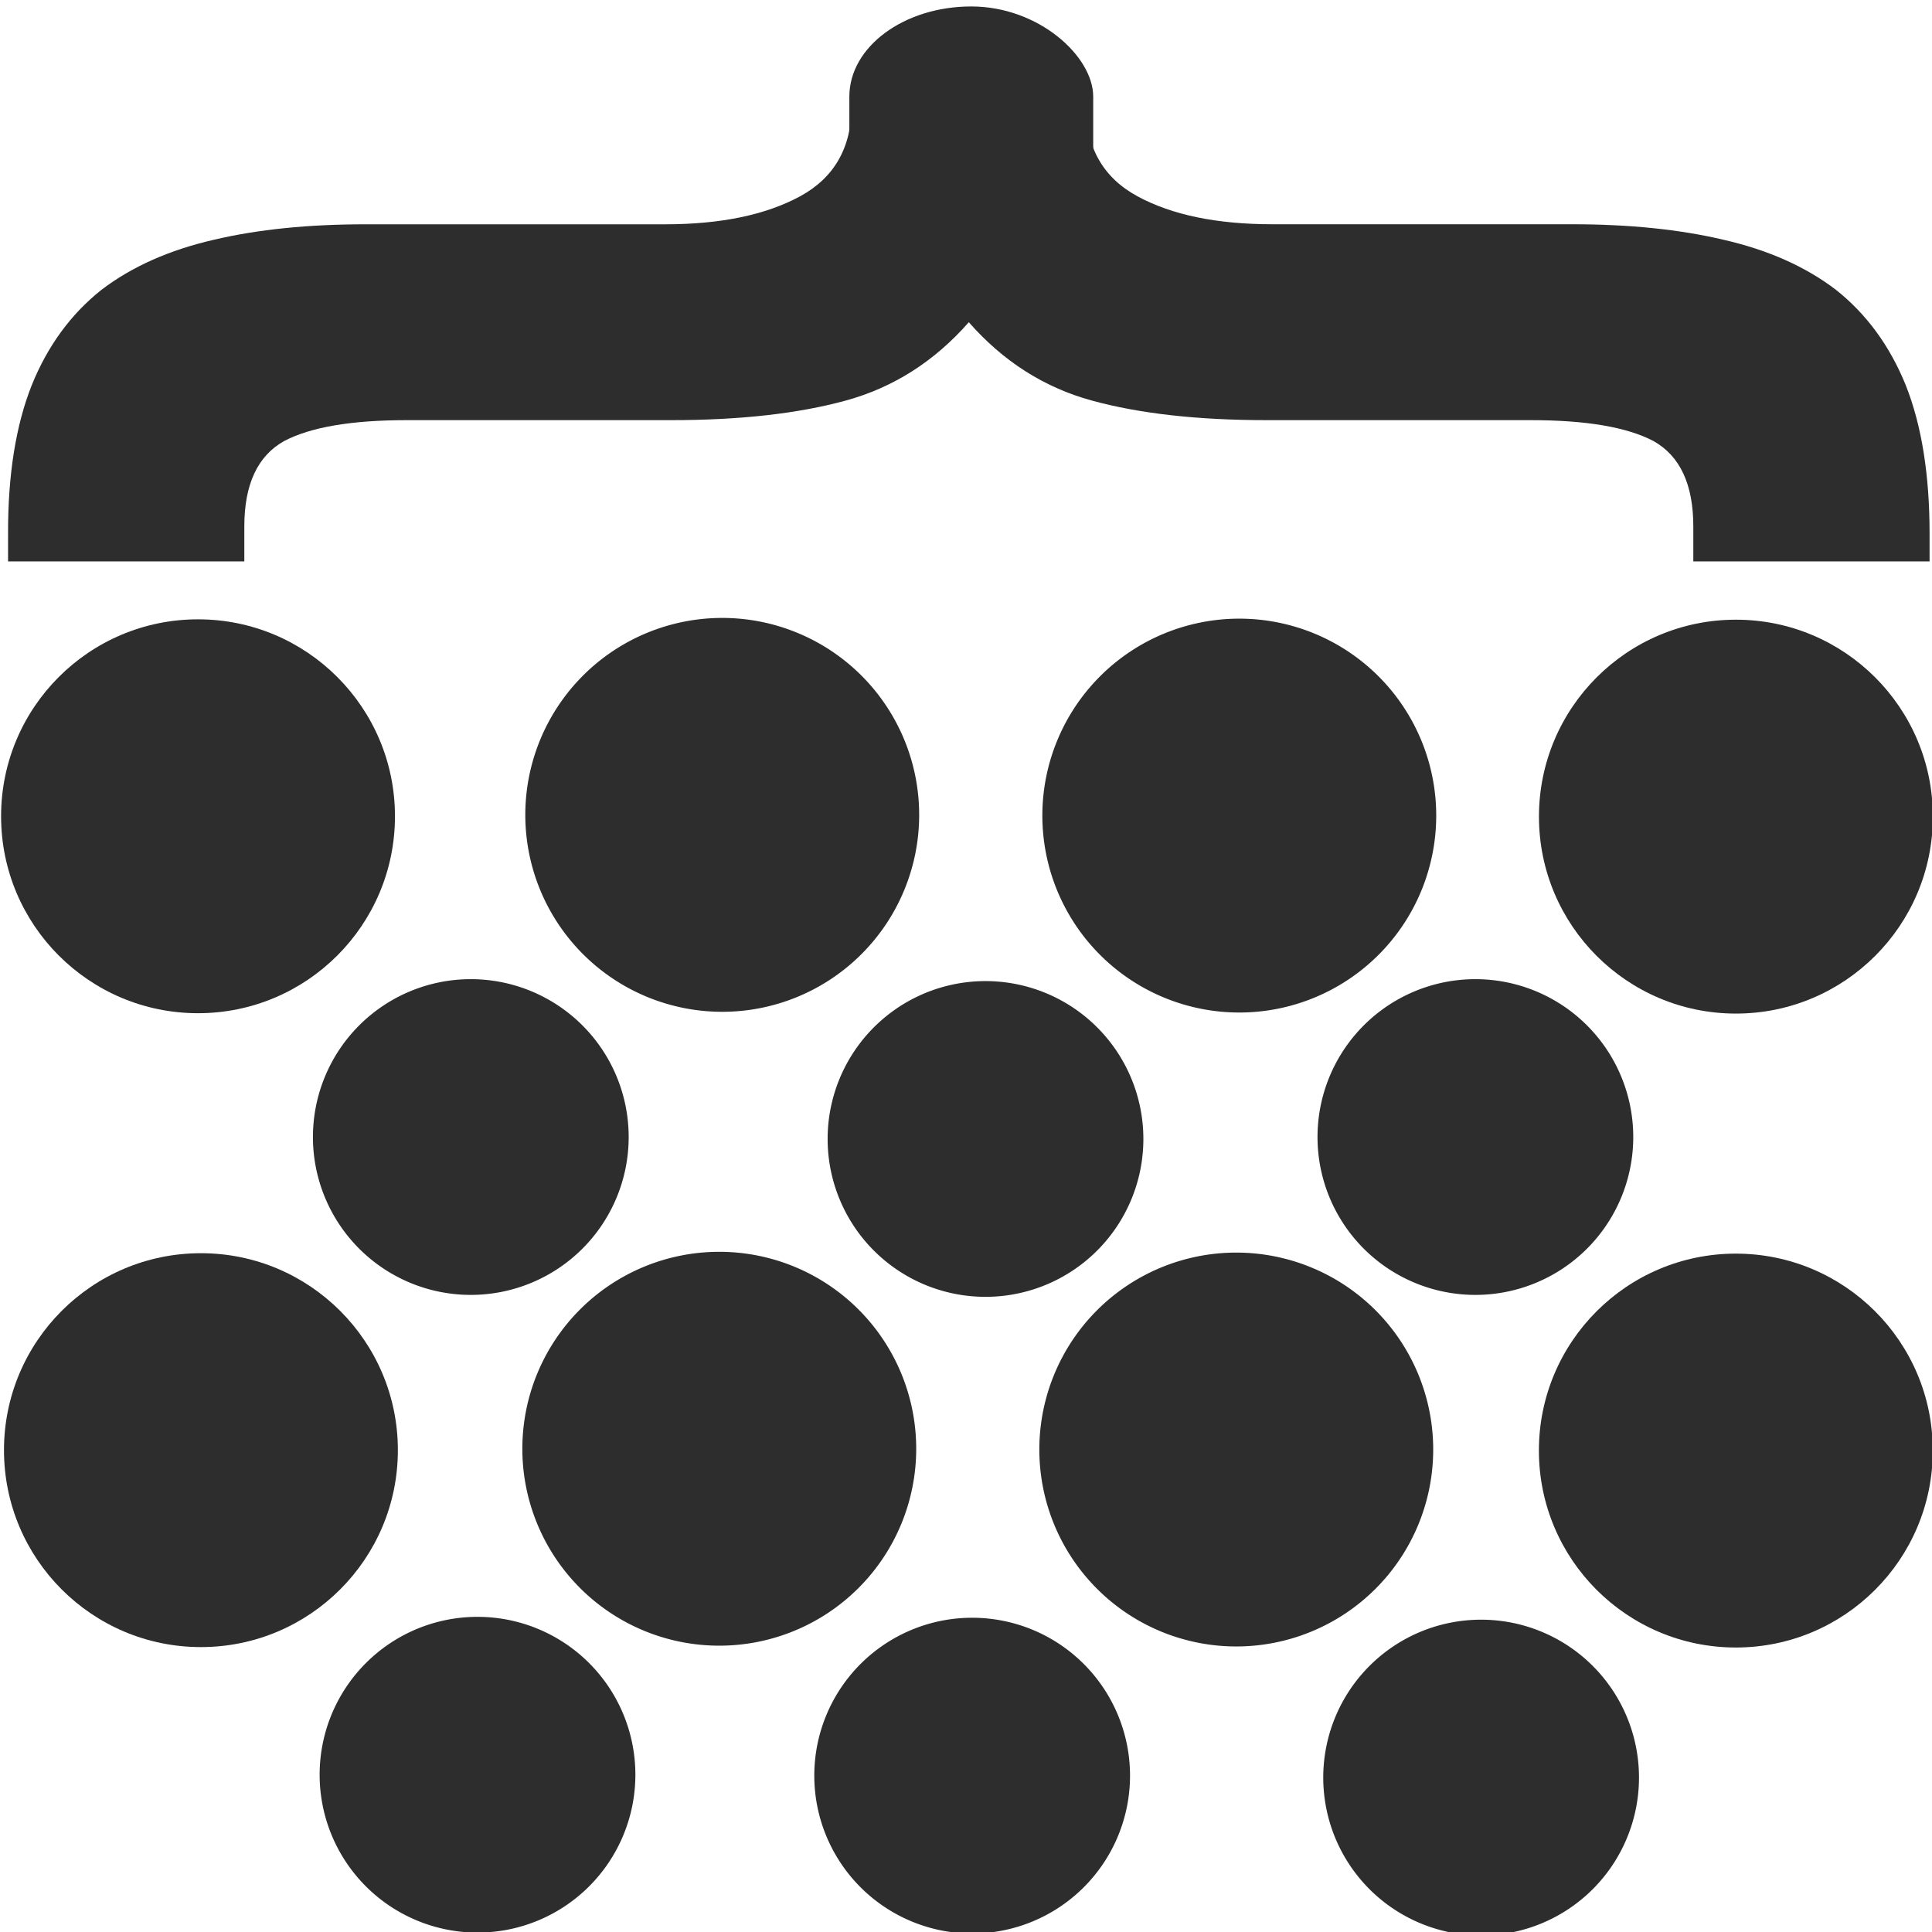
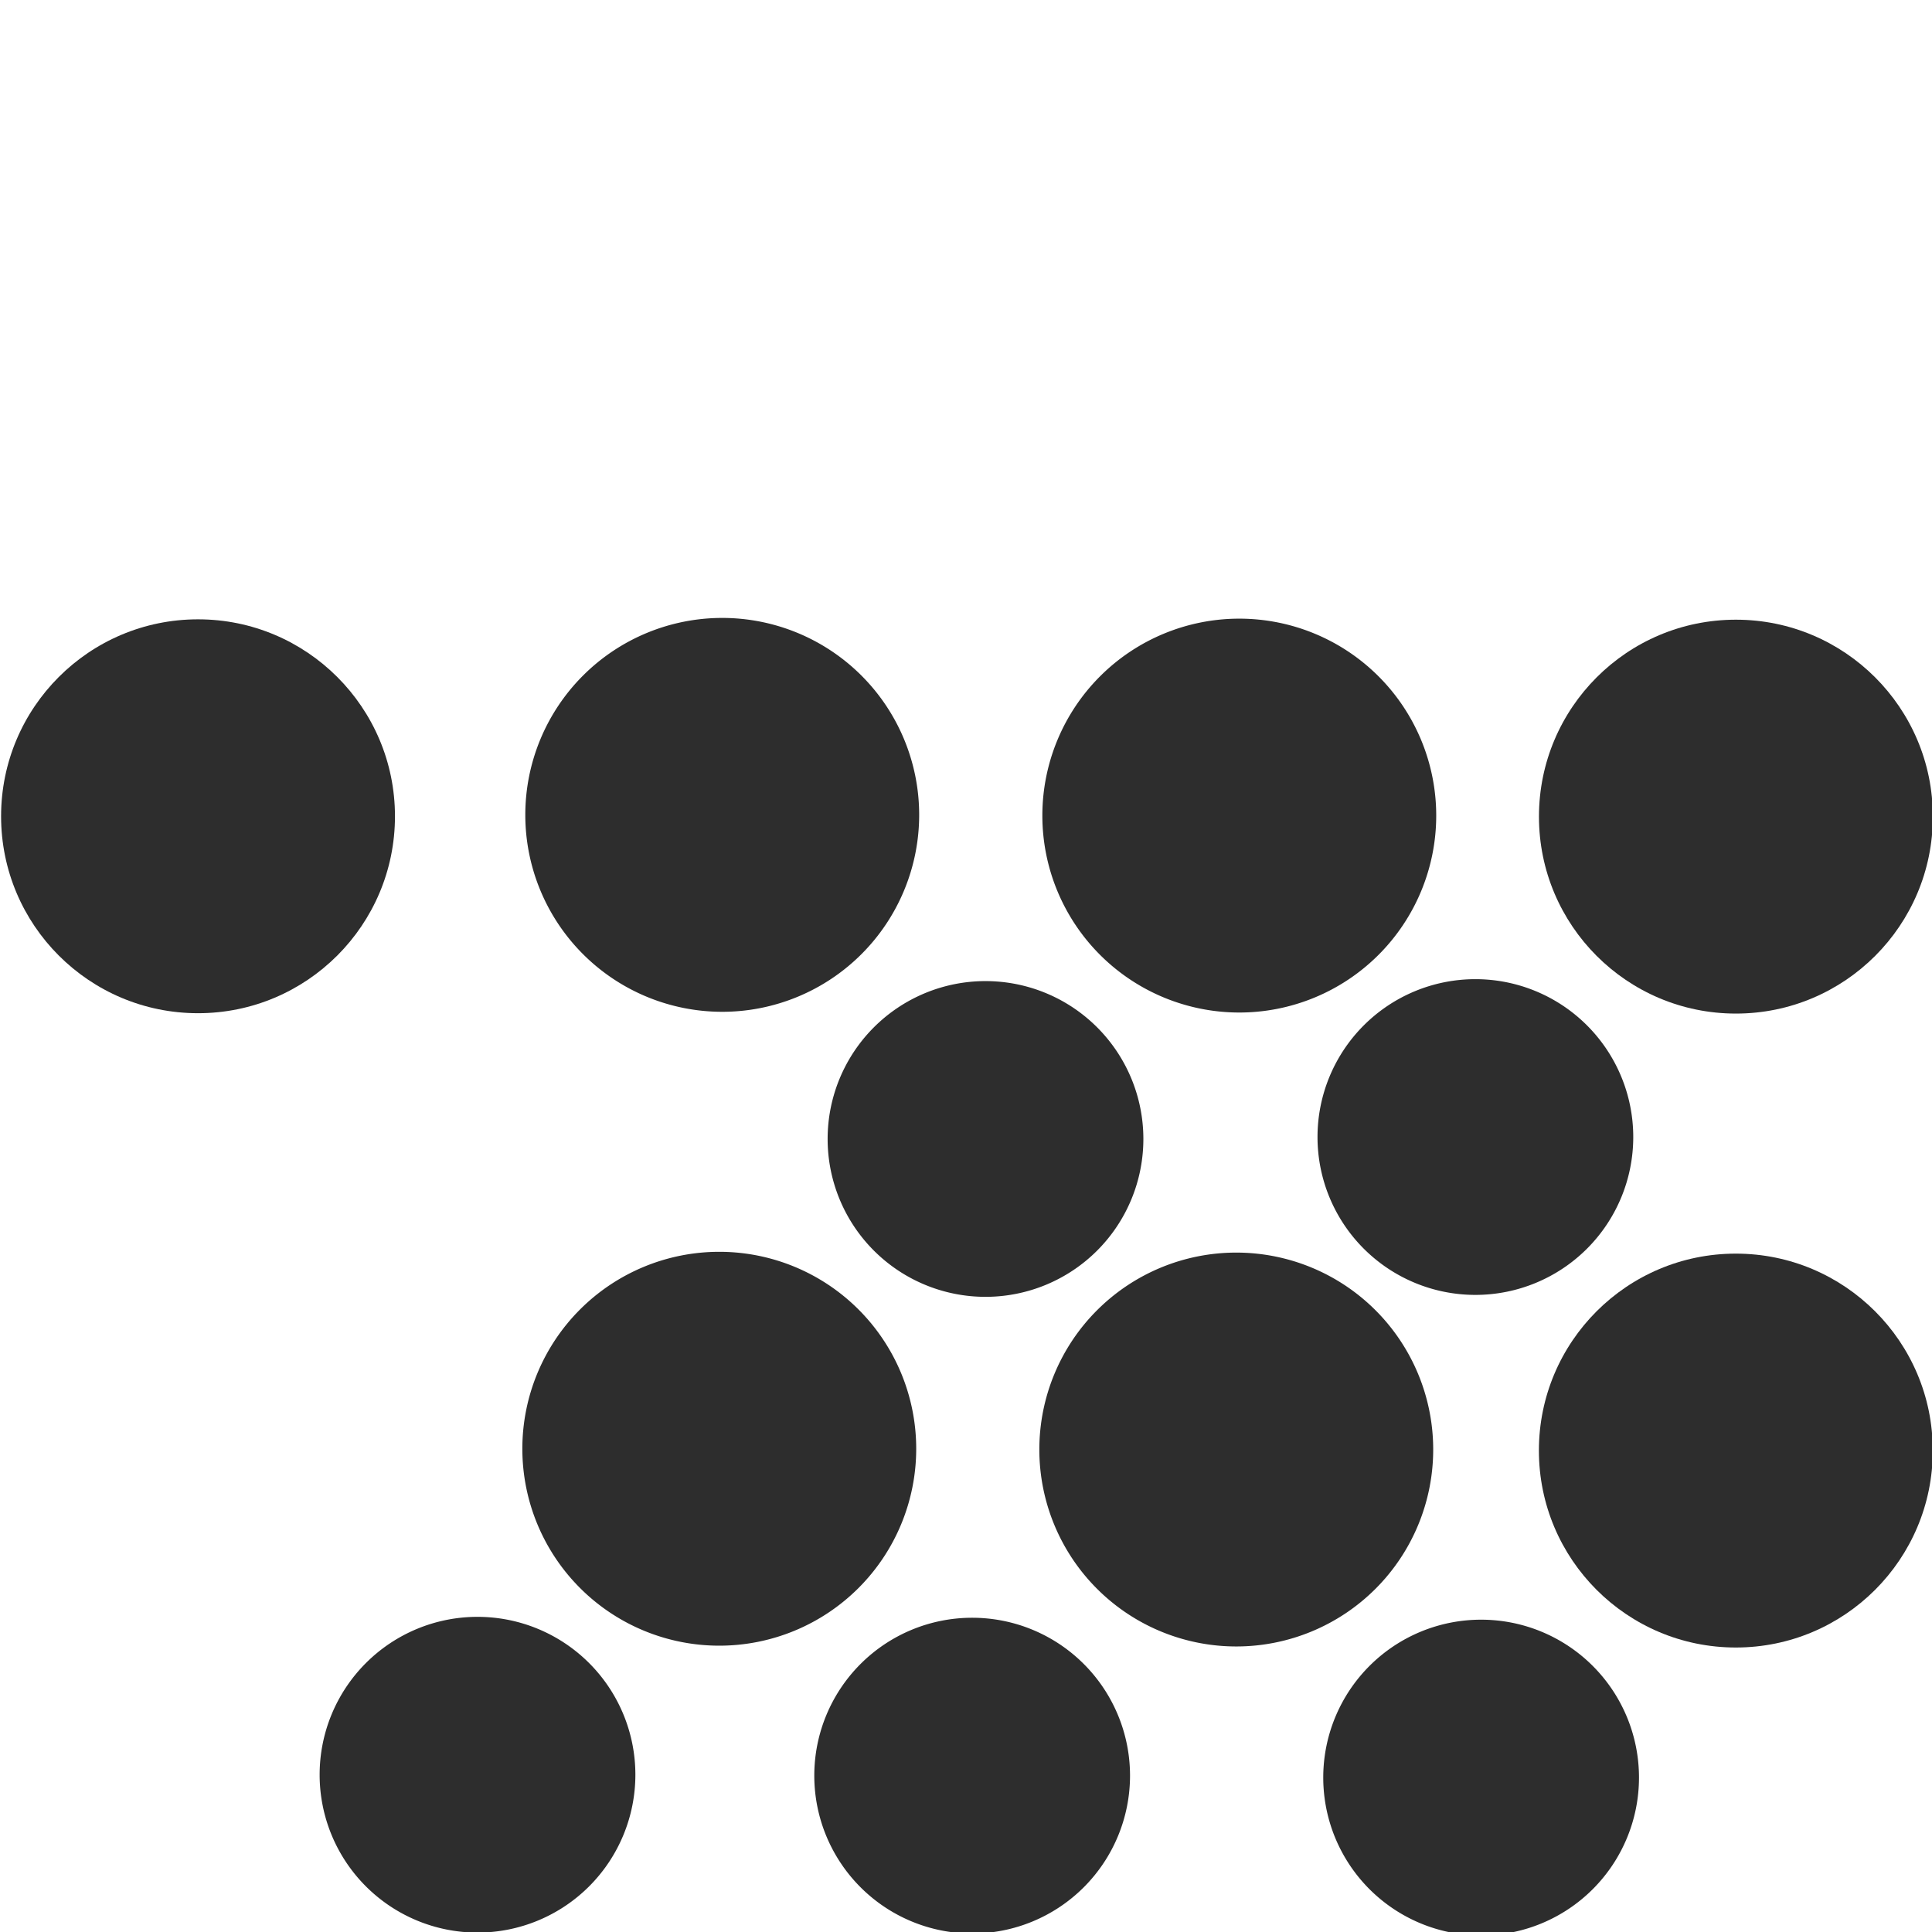
<svg xmlns="http://www.w3.org/2000/svg" xmlns:ns1="http://www.inkscape.org/namespaces/inkscape" xmlns:ns2="http://sodipodi.sourceforge.net/DTD/sodipodi-0.dtd" width="32px" height="32px" id="svg3004" version="1.1" ns1:version="0.91 r13725" ns2:docname="dataset2.svg" ns1:export-filename="/home/k00ni/Documents/ow_cubeviz/extensions/cubeviz/public/images/attributeAndMeasure.png" ns1:export-xdpi="90" ns1:export-ydpi="90">
  <defs id="defs3006" />
  <ns2:namedview id="base" pagecolor="#ffffff" bordercolor="#666666" borderopacity="1.0" ns1:pageopacity="0.0" ns1:pageshadow="2" ns1:zoom="20.536593" ns1:cx="8.1191119" ns1:cy="12.279901" ns1:current-layer="layer1" showgrid="true" ns1:grid-bbox="true" ns1:document-units="px" showguides="true" ns1:guide-bbox="true" ns1:window-width="1920" ns1:window-height="1056" ns1:window-x="0" ns1:window-y="24" ns1:window-maximized="1" />
  <g id="layer1" ns1:label="Layer 1" ns1:groupmode="layer">
    <circle style="fill:#2d2d2d;fill-opacity:1;stroke:none" id="path3137" cx="3.28" cy="13.52" r="3.262" />
    <path ns2:type="arc" style="fill:#2d2d2d;fill-opacity:1;stroke:none" id="path3137-1" ns2:cx="10.671831" ns2:cy="19.370615" ns2:rx="2.9679055" ns2:ry="2.9679055" d="m 13.64,19.371 a 2.968,2.968 0 1 1 -5.936,0 2.968,2.968 0 1 1 5.936,0 z" transform="matrix(1.099,0,0,1.099,0.234,-7.792)" />
    <g transform="matrix(0,0.797,-1.131,0,0,0.092)" style="font-size:96.906px;font-style:normal;font-weight:normal;line-height:125%;letter-spacing:0px;word-spacing:0px;fill:#2d2d2d;fill-opacity:1;stroke:none;font-family:Sans" id="text2993">
-       <path d="m 2.074,-15.902 c 0.872,1.1e-5 1.502,-0.252 1.89,-0.756 0.388,-0.504 0.581,-1.163 0.581,-1.977 l 0,-4.39 c -3.5e-6,-0.833 0.107,-1.57 0.32,-2.209 0.213,-0.659 0.562,-1.211 1.047,-1.657 0.504,-0.446 1.163,-0.785 1.977,-1.018 0.833,-0.233 1.861,-0.349 3.082,-0.349 l 0.581,0 0,3.46 -0.727,0 c -0.872,1.9e-5 -1.463,0.194 -1.773,0.581 -0.291,0.388 -0.436,0.988 -0.436,1.802 l 0,3.867 c -7.6e-6,1.008 -0.136,1.861 -0.407,2.558 -0.271,0.698 -0.814,1.299 -1.628,1.802 0.814,0.504 1.357,1.105 1.628,1.802 0.271,0.698 0.407,1.55 0.407,2.558 l 0,3.867 c -7.6e-6,0.814 0.145,1.415 0.436,1.802 0.31,0.388 0.901,0.581 1.773,0.581 l 0.727,0 0,3.46 -0.581,0 C 9.749,-0.116 8.722,-0.232 7.889,-0.465 7.075,-0.697 6.416,-1.036 5.912,-1.482 5.427,-1.928 5.079,-2.48 4.865,-3.139 4.652,-3.779 4.546,-4.515 4.546,-5.349 l 0,-4.39 c -3.5e-6,-0.814 -0.194,-1.473 -0.581,-1.977 -0.388,-0.504 -1.018,-0.756 -1.89,-0.756 l 0,-3.43" style="font-size:29.072px;font-variant:normal;font-weight:bold;font-stretch:normal;fill:#2d2d2d;font-family:Ubuntu;-inkscape-font-specification:Ubuntu Bold" id="path3454" ns1:connector-curvature="0" />
-     </g>
-     <rect style="fill:#2d2d2d;fill-opacity:1;stroke:none;stroke-width:1.586;stroke-linecap:round;stroke-linejoin:round;stroke-miterlimit:4;stroke-dasharray:none;stroke-opacity:1" id="rect3765" width="4.039" height="4.456" x="-18.107" y="-4.563" rx="3.398" ry="1.493" transform="scale(-1,-1)" />
+       </g>
    <path ns2:type="arc" style="fill:#2d2d2d;fill-opacity:1;stroke:none" id="path3137-7-7-6" ns2:cx="10.671831" ns2:cy="19.370615" ns2:rx="2.9679055" ns2:ry="2.9679055" d="m 13.64,19.371 a 2.968,2.968 0 1 1 -5.936,0 2.968,2.968 0 1 1 5.936,0 z" transform="matrix(1.099,0,0,1.099,8.798,-7.78)" />
    <circle style="fill:#2d2d2d;fill-opacity:1;stroke:none" id="path3137-7-7-6-0" cx="28.752" cy="13.526" r="3.262" />
-     <circle style="fill:#2d2d2d;fill-opacity:1;stroke:none" id="path3137-5" cx="3.328" cy="24.019" r="3.262" />
    <path ns2:type="arc" style="fill:#2d2d2d;fill-opacity:1;stroke:none" id="path3137-1-3" ns2:cx="10.671831" ns2:cy="19.370615" ns2:rx="2.9679055" ns2:ry="2.9679055" d="m 13.64,19.371 a 2.968,2.968 0 1 1 -5.936,0 2.968,2.968 0 1 1 5.936,0 z" transform="matrix(1.099,0,0,1.099,0.185,2.707)" />
    <path ns2:type="arc" style="fill:#2d2d2d;fill-opacity:1;stroke:none" id="path3137-7-7-6-1" ns2:cx="10.671831" ns2:cy="19.370615" ns2:rx="2.9679055" ns2:ry="2.9679055" d="m 13.64,19.371 a 2.968,2.968 0 1 1 -5.936,0 2.968,2.968 0 1 1 5.936,0 z" transform="matrix(1.099,0,0,1.099,8.748,2.72)" />
    <circle style="fill:#2d2d2d;fill-opacity:1;stroke:none" id="path3137-7-7-6-0-1" cx="28.751" cy="24.026" r="3.262" />
    <path ns2:type="arc" style="fill:#2d2d2d;fill-opacity:1;stroke:none" id="path3137-1-3-5-8" ns2:cx="10.671831" ns2:cy="19.370615" ns2:rx="2.9679055" ns2:ry="2.9679055" d="m 13.64,19.371 a 2.968,2.968 0 1 1 -5.936,0 2.968,2.968 0 1 1 5.936,0 z" transform="matrix(0.881,0,0,0.881,-1.493,12.329)" />
-     <path ns2:type="arc" style="fill:#2d2d2d;fill-opacity:1;stroke:none" id="path3137-1-3-5-8-0" ns2:cx="10.671831" ns2:cy="19.370615" ns2:rx="2.9679055" ns2:ry="2.9679055" d="m 13.64,19.371 a 2.968,2.968 0 1 1 -5.936,0 2.968,2.968 0 1 1 5.936,0 z" transform="matrix(0.881,0,0,0.881,-1.604,1.767)" />
    <path ns2:type="arc" style="fill:#2d2d2d;fill-opacity:1;stroke:none" id="path3137-1-3-5-8-2" ns2:cx="10.671831" ns2:cy="19.370615" ns2:rx="2.9679055" ns2:ry="2.9679055" d="m 13.64,19.371 a 2.968,2.968 0 1 1 -5.936,0 2.968,2.968 0 1 1 5.936,0 z" transform="matrix(0.881,0,0,0.881,6.921,1.799)" />
    <path ns2:type="arc" style="fill:#2d2d2d;fill-opacity:1;stroke:none" id="path3137-1-3-5-8-05" ns2:cx="10.671831" ns2:cy="19.370615" ns2:rx="2.9679055" ns2:ry="2.9679055" d="m 13.64,19.371 a 2.968,2.968 0 1 1 -5.936,0 2.968,2.968 0 1 1 5.936,0 z" transform="matrix(0.881,0,0,0.881,15.035,1.767)" />
    <path ns2:type="arc" style="fill:#2d2d2d;fill-opacity:1;stroke:none" id="path3137-1-3-5-8-7" ns2:cx="10.671831" ns2:cy="19.370615" ns2:rx="2.9679055" ns2:ry="2.9679055" d="m 13.64,19.371 a 2.968,2.968 0 1 1 -5.936,0 2.968,2.968 0 1 1 5.936,0 z" transform="matrix(0.881,0,0,0.881,15.13,12.376)" />
    <path ns2:type="arc" style="fill:#2d2d2d;fill-opacity:1;stroke:none" id="path3137-1-3-5-8-7-0" ns2:cx="10.671831" ns2:cy="19.370615" ns2:rx="2.9679055" ns2:ry="2.9679055" d="m 13.64,19.371 a 2.968,2.968 0 1 1 -5.936,0 2.968,2.968 0 1 1 5.936,0 z" transform="matrix(0.881,0,0,0.881,6.7,12.344)" />
  </g>
</svg>